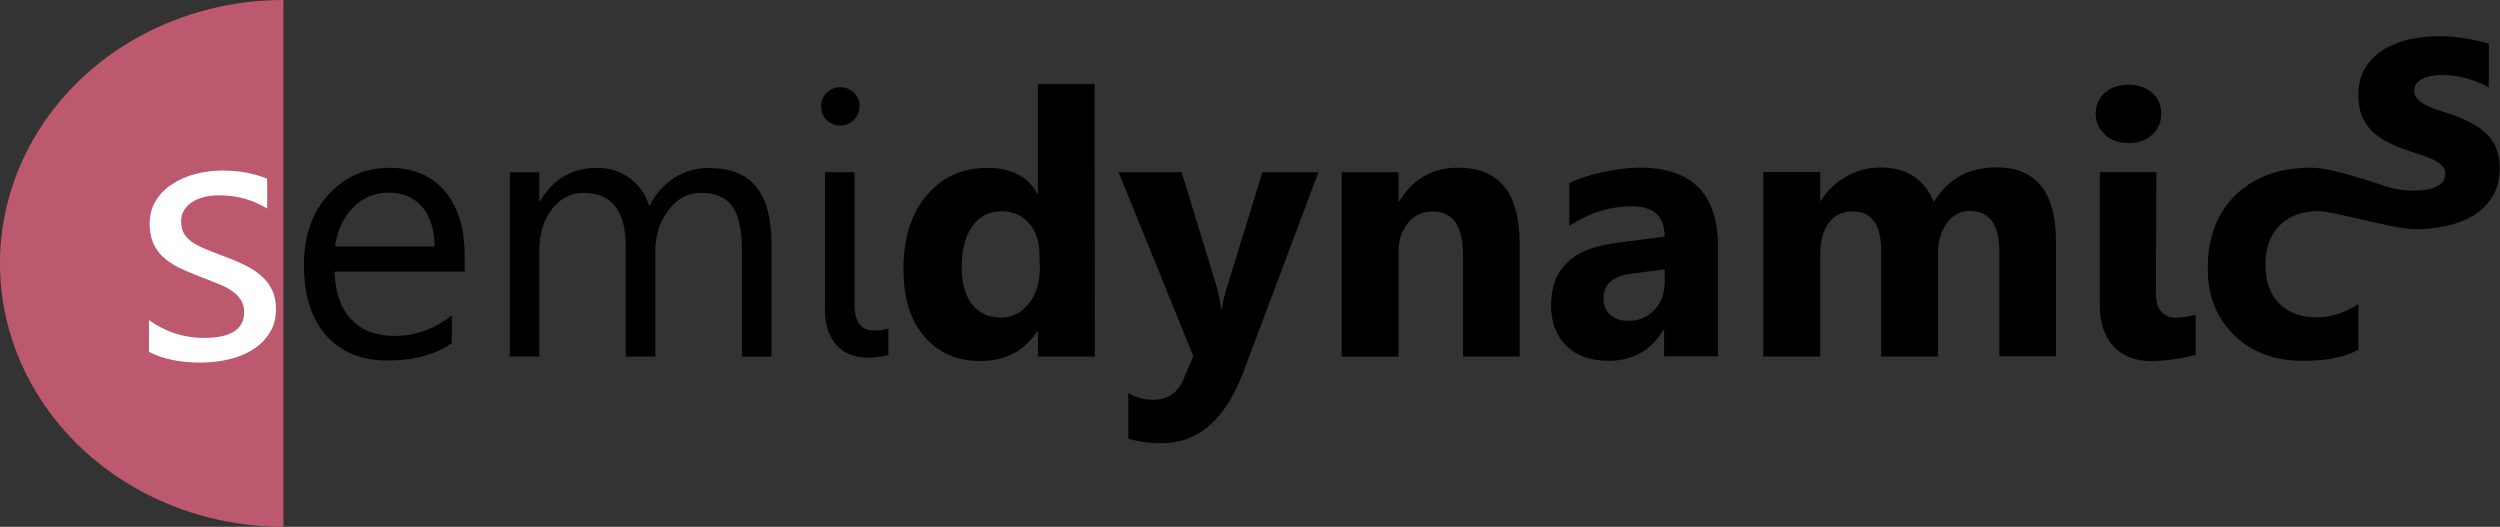
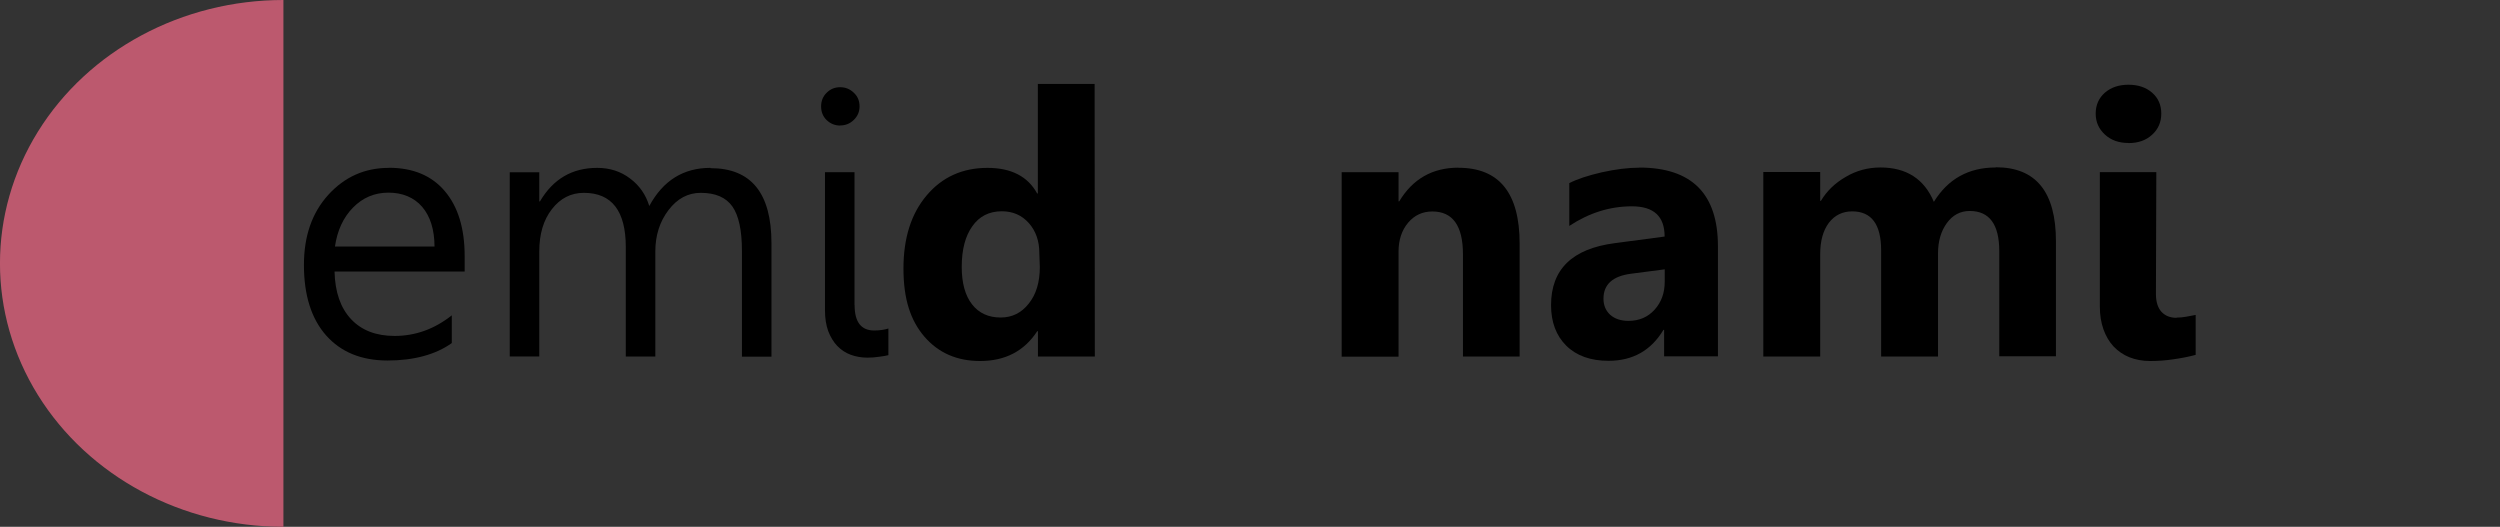
<svg xmlns="http://www.w3.org/2000/svg" id="Capa_1" data-name="Capa 1" viewBox="0 0 252.28 53.16">
  <rect x="0" y="0" width="252.28" height="53.16" fill="#333333" stroke="none" />
  <defs>
    <style>
      .cls-1 {
        fill: #fff;
      }

      .cls-2 {
        fill: #bc596e;
        fill-rule: evenodd;
      }
    </style>
  </defs>
  <g>
    <path d="M104.73,8.46v11.06h-.07c-.94-1.72-2.62-2.58-5.01-2.58-2.53,0-4.58.93-6.14,2.78-1.56,1.84-2.34,4.3-2.34,7.38s.71,5.24,2.12,6.88c1.42,1.64,3.29,2.45,5.61,2.45,2.54,0,4.46-1,5.77-3.01h.07v2.56h5.74l-.02-27.51h-5.74ZM103.81,30.64c-.73.93-1.67,1.4-2.83,1.4-1.23,0-2.2-.44-2.89-1.33-.69-.88-1.04-2.14-1.04-3.78,0-1.74.36-3.11,1.07-4.1.7-1,1.69-1.51,2.98-1.51,1.11,0,2.02.4,2.73,1.2.7.8,1.05,1.8,1.05,3.01l.05,1.42h0c0,1.53-.37,2.76-1.12,3.69Z" />
    <path d="M86.23,30.78v-13.4h-2.98v13.93c0,.8.11,1.5.33,2.11.23.59.53,1.09.91,1.49.39.4.84.7,1.36.89.52.19,1.08.29,1.67.29.42,0,.82-.03,1.2-.09.39-.05.7-.1.93-.16v-2.69c-.42.13-.9.2-1.43.2-1.32,0-1.98-.85-1.98-2.56Z" />
    <path d="M71.69,16.94c-2.73,0-4.78,1.28-6.17,3.85-.35-1.15-1-2.08-1.94-2.78-.93-.71-2.04-1.07-3.32-1.07-2.53,0-4.45,1.13-5.77,3.38h-.07v-2.94h-2.98v18.59h2.98v-10.6c0-1.75.42-3.17,1.27-4.26.85-1.1,1.93-1.65,3.23-1.65,2.82,0,4.23,1.83,4.23,5.48v11.04h2.98v-10.6c0-1.62.44-3.01,1.33-4.18.88-1.16,1.97-1.74,3.25-1.74,1.49,0,2.55.46,3.2,1.38.64.92.96,2.41.96,4.47v10.68h2.98v-11.45c0-5.05-2.05-7.57-6.14-7.57Z" />
    <path d="M84.78,12.66c.55,0,1-.19,1.38-.56.39-.38.58-.83.58-1.36,0-.56-.19-1.02-.58-1.38-.38-.37-.84-.56-1.38-.56s-.99.19-1.36.56c-.37.36-.56.82-.56,1.38s.19,1.02.56,1.38c.38.36.83.55,1.36.55Z" />
    <path d="M39.24,16.94c-2.43,0-4.47.91-6.12,2.73-1.64,1.81-2.45,4.17-2.45,7.06,0,3.06.75,5.44,2.25,7.13,1.5,1.68,3.56,2.52,6.19,2.52s4.85-.59,6.48-1.76v-2.8c-1.75,1.39-3.68,2.08-5.77,2.08-1.86,0-3.33-.56-4.39-1.69-1.07-1.14-1.62-2.74-1.67-4.81h13.13v-1.56c0-2.8-.67-4.98-2-6.55-1.33-1.57-3.21-2.36-5.65-2.36ZM33.8,24.89c.23-1.62.84-2.94,1.82-3.94.98-1,2.17-1.51,3.58-1.51s2.58.48,3.4,1.43c.82.96,1.24,2.29,1.25,4.01h-10.04Z" />
    <path d="M201.4,16.9c-2.75,0-4.83,1.16-6.25,3.47-.97-2.31-2.77-3.47-5.39-3.47-1.27,0-2.45.32-3.52.96-1.07.62-1.9,1.42-2.49,2.41h-.07v-2.91h-5.74v18.62h5.74v-10.33c0-1.33.29-2.38.87-3.16.59-.77,1.38-1.16,2.36-1.16,1.95,0,2.92,1.31,2.92,3.94v10.71h5.74v-10.42c0-1.22.3-2.23.89-3.05.59-.81,1.36-1.22,2.31-1.22,1.98,0,2.98,1.35,2.98,4.05v10.61h5.72v-11.59c0-4.99-2.02-7.48-6.06-7.48Z" />
-     <path d="M123.89,28.73c-.29.93-.49,1.75-.6,2.45h-.07c-.12-.96-.29-1.79-.51-2.49l-3.47-11.31h-6.36l7.54,18.56-.98,2.31c-.58,1.39-1.61,2.09-3.09,2.09-.9,0-1.73-.22-2.49-.67v4.58c.9.31,2.04.47,3.43.47,3.66,0,6.39-2.42,8.21-7.25l7.54-20.08h-5.65s-3.5,11.35-3.5,11.35Z" />
    <path d="M214.79,14.44h0c.98,0,1.77-.28,2.38-.84.62-.56.93-1.27.93-2.14,0-.87-.31-1.57-.93-2.11-.61-.53-1.4-.8-2.38-.8s-1.76.27-2.38.8c-.62.55-.93,1.25-.93,2.11s.31,1.54.93,2.12c.62.57,1.41.85,2.38.85Z" />
-     <path d="M219.63,32.07c-.63,0-1.13-.2-1.51-.6-.37-.41-.56-1.01-.56-1.8l.04-12.3h-5.7v13.56c0,.85.12,1.61.36,2.29.24.68.58,1.26,1.02,1.74.45.47.98.84,1.6,1.09.63.25,1.33.38,2.09.38.84,0,1.63-.06,2.4-.18.77-.11,1.51-.25,2.2-.44v-4.03c-.33.06-.65.12-.96.18-.33.06-.65.09-.96.09Z" />
+     <path d="M219.63,32.07c-.63,0-1.13-.2-1.51-.6-.37-.41-.56-1.01-.56-1.8l.04-12.3h-5.7v13.56c0,.85.12,1.61.36,2.29.24.68.58,1.26,1.02,1.74.45.47.98.84,1.6,1.09.63.25,1.33.38,2.09.38.84,0,1.63-.06,2.4-.18.77-.11,1.51-.25,2.2-.44v-4.03c-.33.06-.65.12-.96.18-.33.06-.65.09-.96.09" />
    <path d="M165.43,16.92c-1.14,0-2.4.16-3.8.47-1.38.32-2.47.68-3.27,1.09v4.32c2-1.32,4.1-1.98,6.32-1.98s3.3,1.02,3.3,3.05l-5.05.67c-4.27.56-6.41,2.64-6.41,6.25,0,1.71.51,3.08,1.54,4.1,1.04,1.02,2.46,1.52,4.26,1.52,2.45,0,4.29-1.04,5.54-3.12h.07v2.67h5.43v-11.11c0-5.29-2.64-7.94-7.94-7.94ZM166.96,31.26c-.68.75-1.56,1.12-2.63,1.12-.77,0-1.39-.21-1.85-.62-.45-.42-.67-.96-.67-1.62,0-1.44.93-2.28,2.8-2.52l3.38-.44v1.25h0c0,1.13-.34,2.07-1.02,2.82Z" />
    <path d="M147.17,16.92c-2.61,0-4.61,1.13-5.97,3.4h-.07v-2.94h-5.74v18.61h5.74v-10.6c0-1.17.32-2.14.96-2.91.64-.76,1.46-1.14,2.45-1.14,2.06,0,3.09,1.44,3.09,4.32v10.32h5.72v-11.39c0-5.11-2.06-7.66-6.17-7.66Z" />
-     <path d="M251.92,14.98c-.23-.56-.57-1.07-1.02-1.49-.47-.45-1-.82-1.58-1.11-.67-.34-1.36-.63-2.07-.87l-1.29-.42c-.4-.13-.78-.29-1.16-.47-.35-.18-.63-.39-.85-.63s-.33-.55-.33-.87c0-.24.07-.48.22-.67.15-.21.36-.38.6-.49.25-.13.55-.23.87-.29.35-.07.71-.11,1.07-.11.8,0,1.61.11,2.43.33.82.2,1.61.52,2.34.94v-4.43c-.82-.24-1.66-.42-2.51-.55-.85-.13-1.68-.2-2.51-.2-1.05,0-2.07.12-3.05.34-.92.2-1.8.55-2.6,1.05-.74.46-1.36,1.09-1.82,1.83-.45.75-.67,1.64-.67,2.69,0,.76.1,1.42.29,1.98.2.54.49,1.04.87,1.47.39.42.86.8,1.42,1.13.57.31,1.22.61,1.96.89l1.43.49c.5.15.95.31,1.36.49.38.15.73.37,1.04.63.26.23.41.56.4.91,0,.57-.3.99-.89,1.27-.58.28-1.38.42-2.4.42-.91-.01-1.8-.15-2.67-.42-.93-.28-5.38-1.9-7.57-1.9-3.17,0-5.71.91-7.61,2.73-1.89,1.82-2.83,4.3-2.83,7.46,0,2.74.88,4.97,2.65,6.7,1.77,1.73,4.08,2.6,6.94,2.6,2.45,0,4.32-.38,5.61-1.13v-4.6c-1.37.9-2.77,1.34-4.2,1.34-1.61,0-2.88-.47-3.8-1.4-.92-.94-1.38-2.24-1.38-3.89s.48-3.02,1.43-3.98c.97-.97,2.28-1.45,3.92-1.45,1.48,0,7.67,1.83,9.71,1.83,1.13,0,2.19-.12,3.21-.34,1.03-.22,1.92-.57,2.73-1.05.78-.48,1.43-1.13,1.91-1.91.49-.79.73-1.73.73-2.83,0-.79-.12-1.46-.36-2.03Z" />
  </g>
  <path class="cls-2" d="M28.6,53.16c-10.22,0-19.66-5.07-24.77-13.29C-1.28,31.64-1.28,21.51,3.83,13.28,8.94,5.05,18.39,0,28.6,0" />
-   <path class="cls-1" d="M15.03,35.51v-3.21c1.68,1.2,3.53,1.8,5.55,1.8,2.71,0,4.06-.87,4.06-2.61,0-.49-.12-.91-.36-1.25-.21-.35-.53-.66-.94-.92-.39-.27-.85-.5-1.39-.71-.53-.22-1.1-.44-1.71-.67-.85-.33-1.61-.65-2.26-.96-.64-.34-1.17-.71-1.6-1.12-.43-.42-.75-.9-.96-1.43s-.32-1.15-.32-1.87c0-.87.21-1.64.62-2.3.41-.68.97-1.24,1.66-1.68.69-.46,1.47-.8,2.35-1.03.89-.23,1.81-.34,2.75-.34,1.67,0,3.16.28,4.48.83v3.01c-1.42-.89-3.05-1.34-4.89-1.34-.58,0-1.1.07-1.56.2-.46.12-.86.3-1.2.53-.33.23-.58.51-.77.83-.18.31-.26.66-.26,1.05,0,.48.09.89.26,1.21.19.33.46.62.81.87.35.25.78.48,1.28.69.5.21,1.07.43,1.71.67.85.31,1.62.63,2.3.96.68.33,1.25.7,1.73,1.12.48.41.84.89,1.09,1.43.26.53.39,1.18.39,1.92,0,.92-.21,1.72-.64,2.39-.41.68-.97,1.24-1.67,1.68-.7.45-1.51.78-2.43,1-.92.22-1.88.33-2.88.33-1.98,0-3.74-.33-5.19-1.08h0Z" />
</svg>